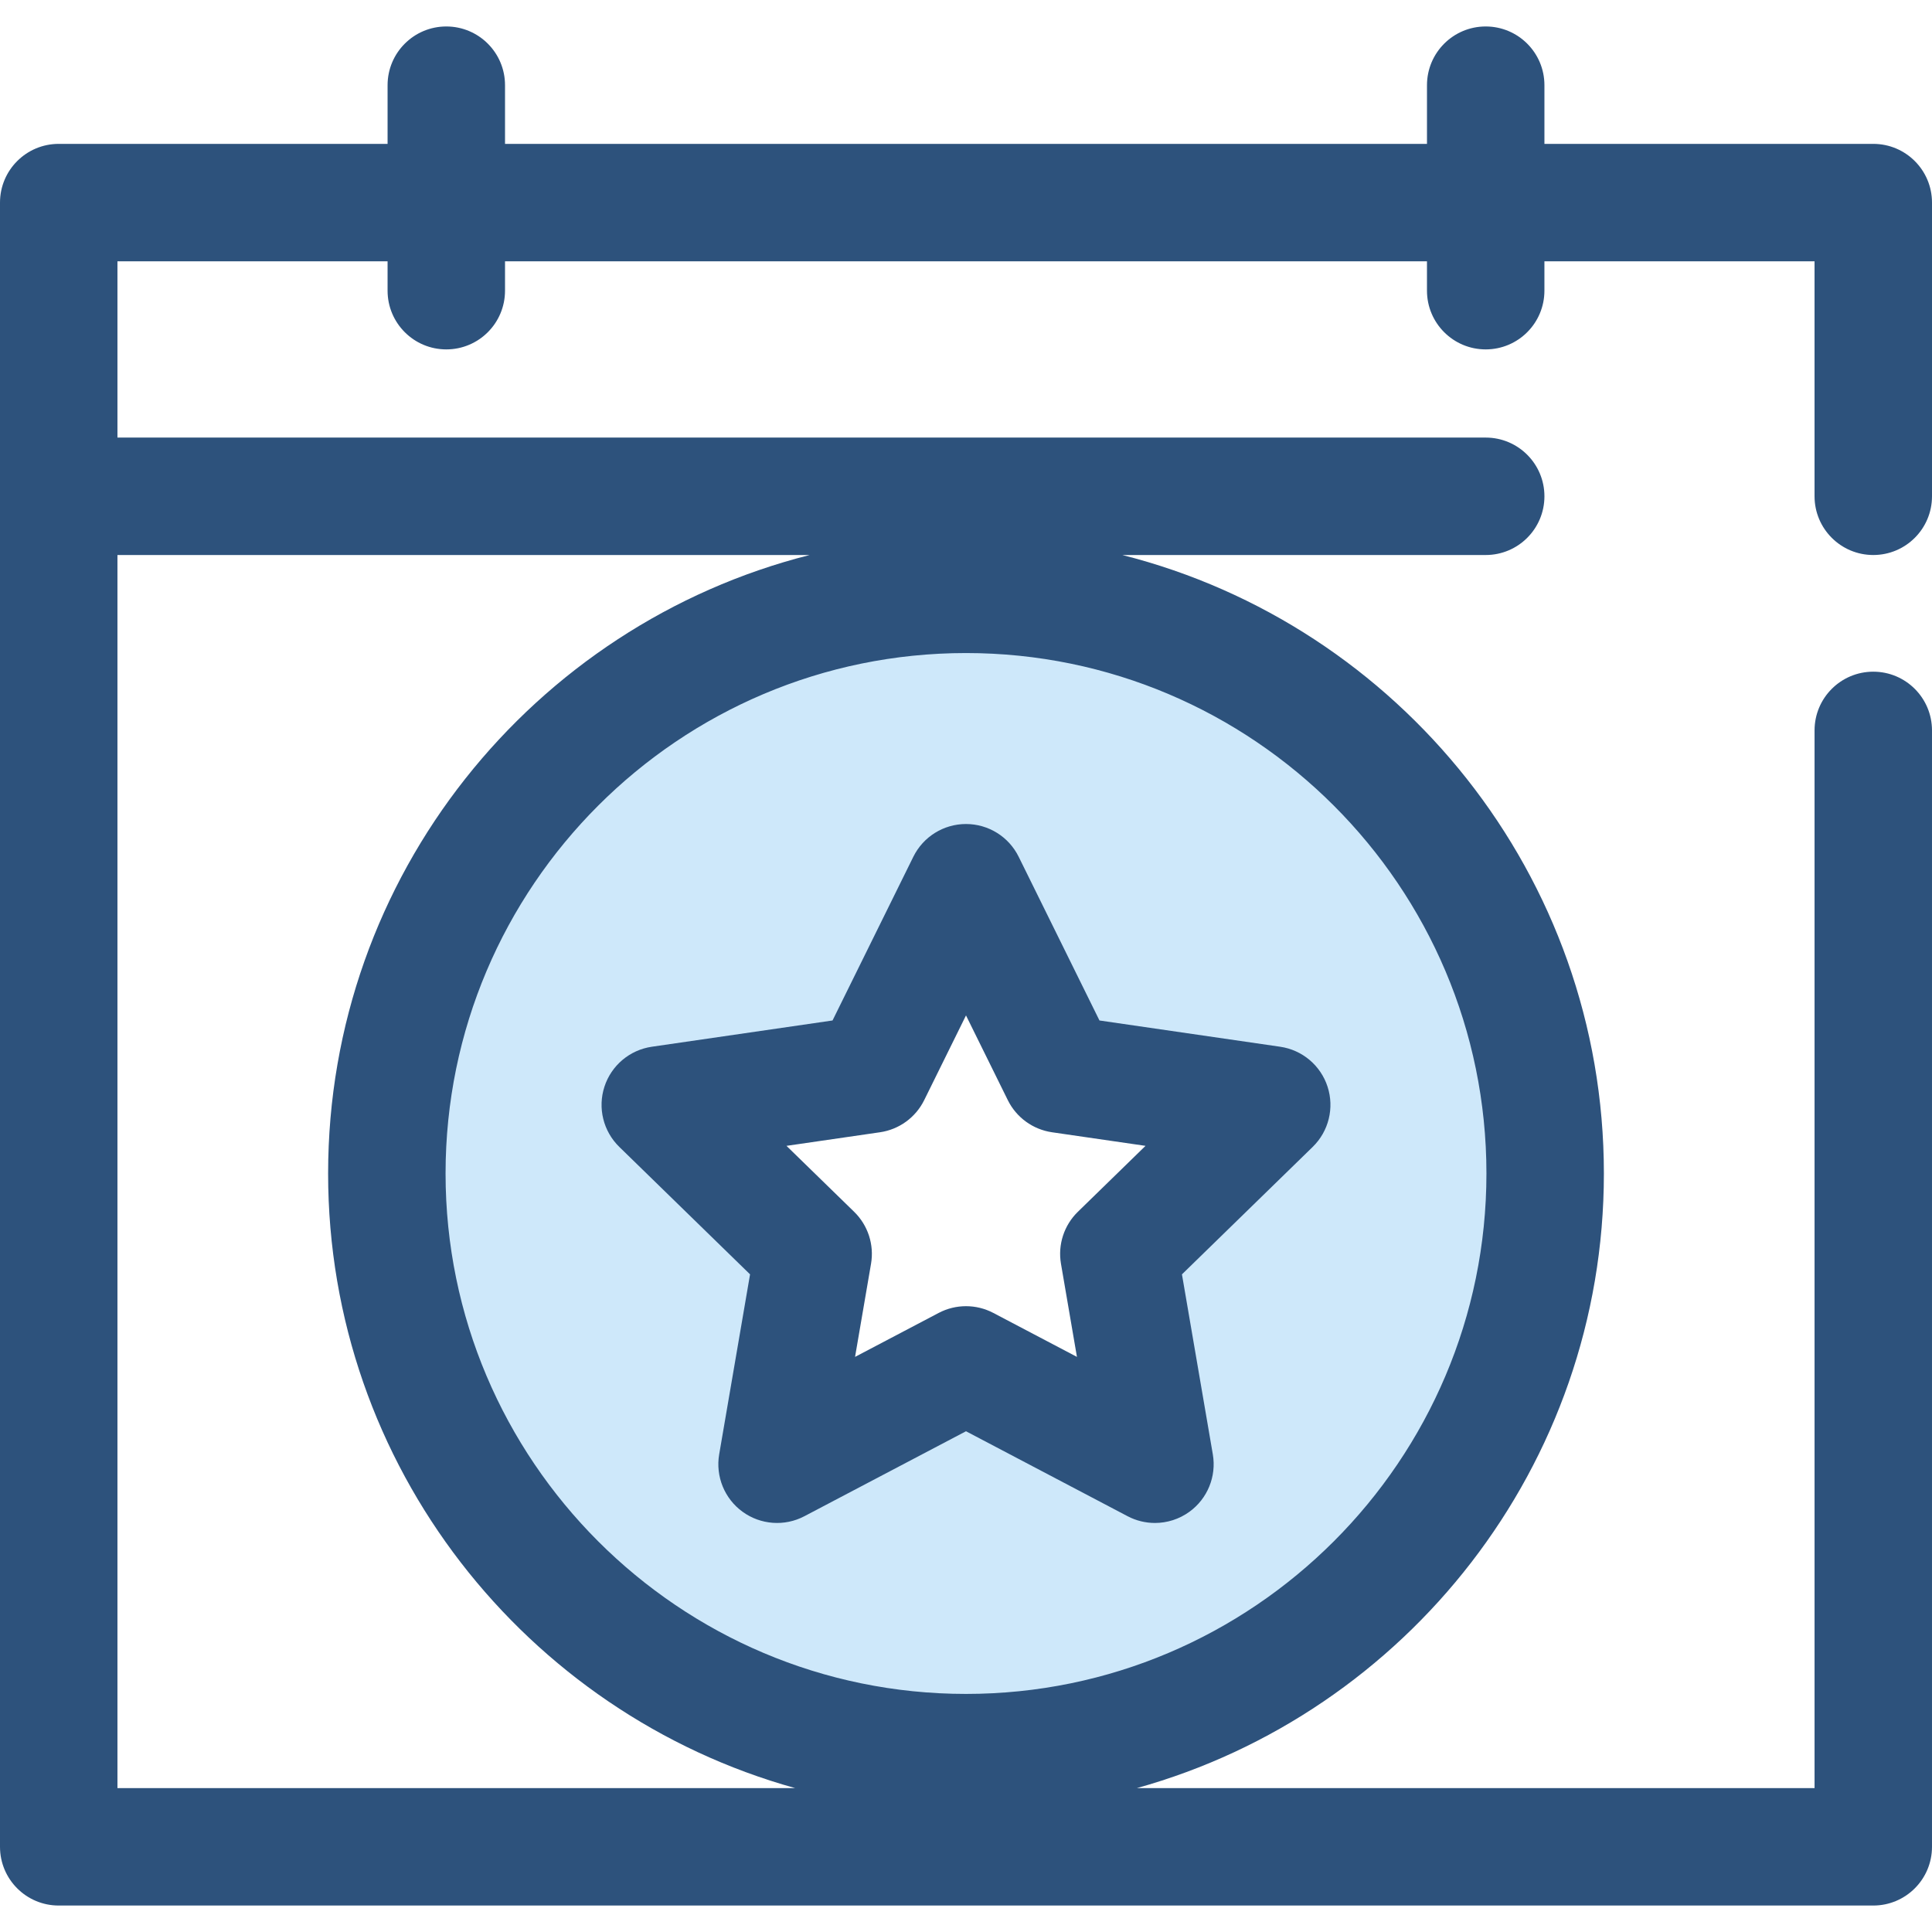
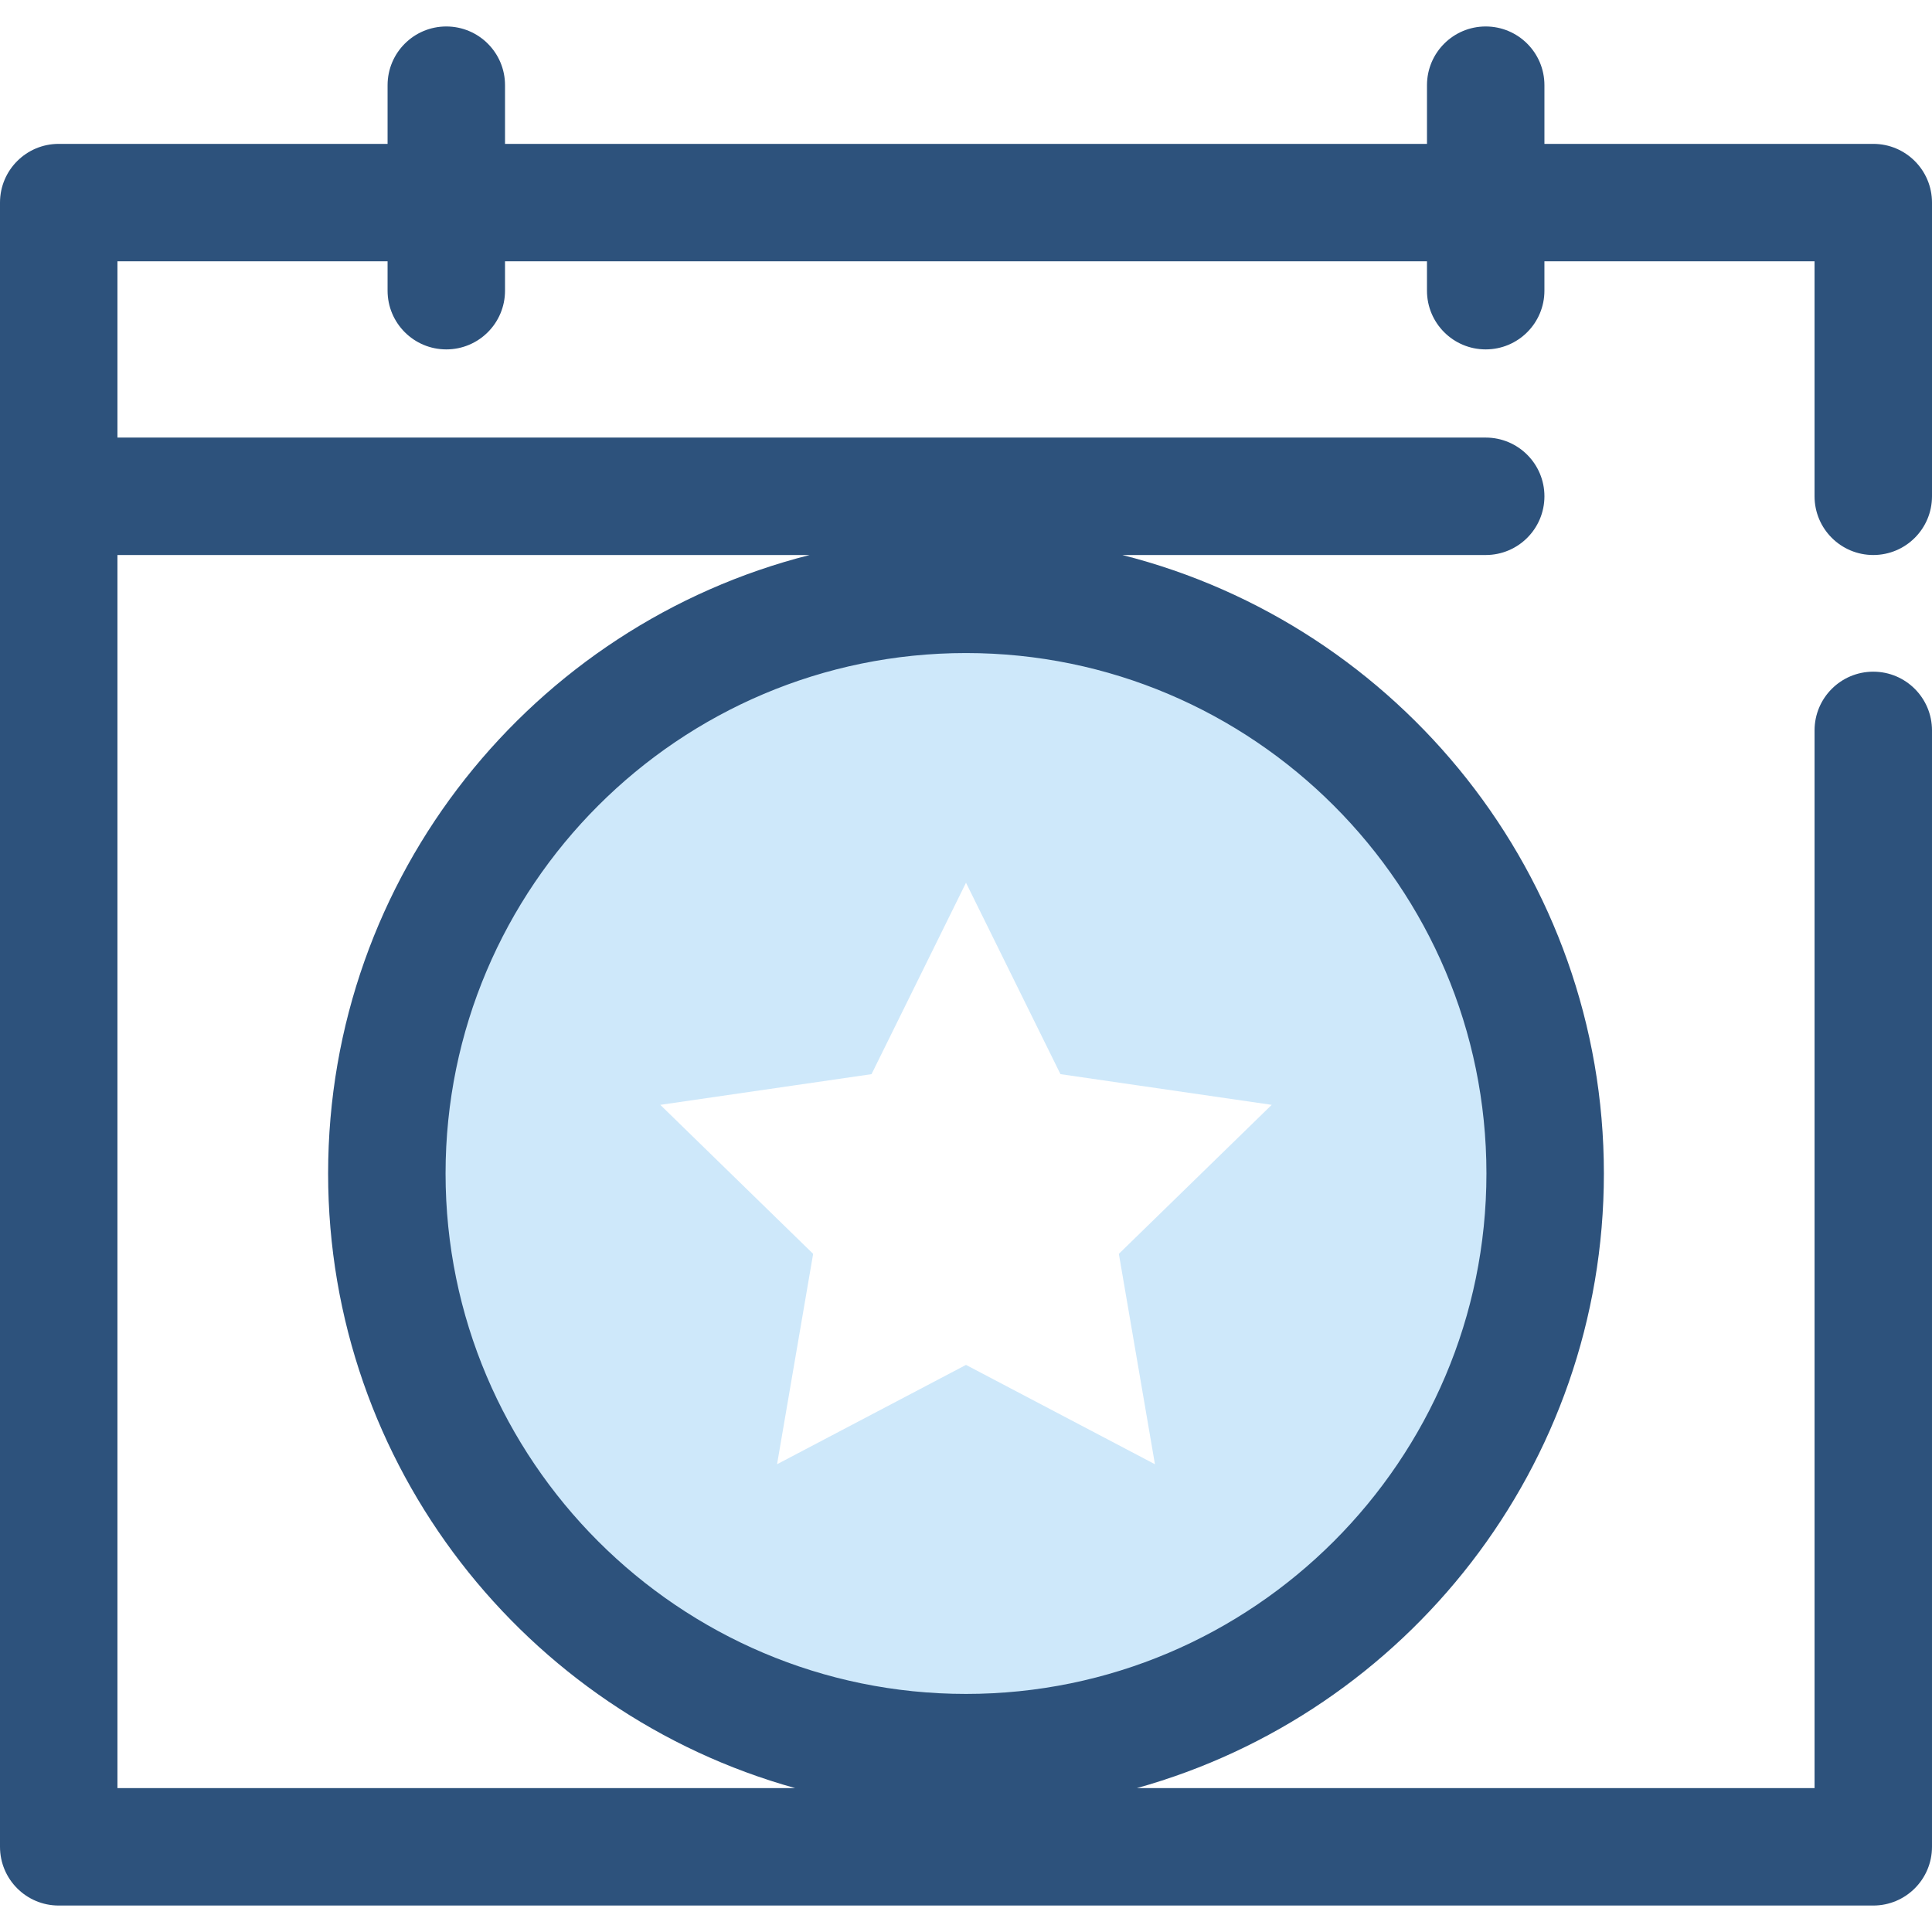
<svg xmlns="http://www.w3.org/2000/svg" height="800px" width="800px" version="1.1" id="Layer_1" viewBox="0 0 512 512" xml:space="preserve">
  <path style="fill:#CEE8FA;" d="M256,157.501c-84.766,0-153.485,68.717-153.485,153.485S171.232,464.471,256,464.471  s153.485-68.717,153.485-153.485S340.766,157.501,256,157.501z M306.072,388.037L256,361.713l-50.072,26.325l9.563-55.755  l-40.509-39.486l55.981-8.134L256,233.933l25.035,50.728l55.981,8.134l-40.509,39.486L306.072,388.037z" />
  <g>
    <path style="fill:#2D527C;" d="M496.438,147.084c8.595,0,15.562-6.967,15.562-15.562V53.69c0-8.595-6.967-15.562-15.562-15.562   h-87.149V22.575c0-8.595-6.967-15.562-15.562-15.562c-8.595,0-15.562,6.967-15.562,15.562v15.553H133.836V22.575   c0-8.595-6.967-15.562-15.562-15.562s-15.562,6.967-15.562,15.562v15.553H15.562C6.967,38.128,0,45.095,0,53.69v77.832v357.904   c0,8.595,6.967,15.562,15.562,15.562h480.875c8.595,0,15.562-6.967,15.562-15.562V193.564c0-8.595-6.967-15.562-15.562-15.562   c-8.595,0-15.562,6.967-15.562,15.562v280.299H301.288c71.291-19.847,123.758-85.347,123.758-162.878   c0-78.921-54.364-145.375-127.609-163.901h96.29c8.595,0,15.562-6.967,15.562-15.562c0-8.595-6.967-15.562-15.562-15.562H31.125   V69.252h71.587v7.781c0,8.595,6.967,15.562,15.562,15.562s15.562-6.967,15.562-15.562v-7.781h244.328v7.781   c0,8.595,6.967,15.562,15.562,15.562c8.595,0,15.562-6.967,15.562-15.562v-7.781h71.587v62.269   C480.875,140.117,487.843,147.084,496.438,147.084z M393.921,310.985c0,76.051-61.871,137.923-137.921,137.923   s-137.921-61.871-137.921-137.923c0-76.05,61.871-137.921,137.921-137.921S393.921,234.935,393.921,310.985z M86.954,310.985   c0,77.531,52.467,143.03,123.758,162.878H31.125V147.084h183.439C141.318,165.609,86.954,232.064,86.954,310.985z" />
-     <path style="fill:#2D527C;" d="M242.045,227.046l-21.415,43.391l-47.885,6.958c-5.862,0.851-10.732,4.958-12.563,10.592   s-0.303,11.818,3.939,15.953l34.651,33.776l-8.18,47.692c-1.002,5.837,1.398,11.739,6.191,15.221   c4.793,3.481,11.146,3.943,16.389,1.184L256,379.297l42.829,22.517c2.277,1.198,4.764,1.788,7.24,1.788   c3.226,0,6.438-1.002,9.149-2.972c4.793-3.481,7.193-9.383,6.191-15.221l-8.18-47.692l34.651-33.776   c4.242-4.135,5.769-10.319,3.939-15.953c-1.83-5.634-6.701-9.739-12.563-10.592l-47.885-6.958l-21.415-43.391   c-2.622-5.311-8.032-8.674-13.955-8.674C250.077,218.372,244.666,221.733,242.045,227.046z M278.797,300.062l24.777,3.6   l-17.929,17.475c-3.668,3.576-5.343,8.727-4.476,13.776l4.233,24.676l-22.161-11.65c-2.267-1.192-4.754-1.788-7.241-1.788   c-2.487,0-4.975,0.596-7.241,1.788l-22.161,11.65l4.233-24.676c0.867-5.048-0.808-10.2-4.476-13.776l-17.929-17.475l24.777-3.6   c5.069-0.736,9.451-3.92,11.717-8.513L256,269.097l11.08,22.452C269.348,296.141,273.73,299.325,278.797,300.062z" />
  </g>
</svg>